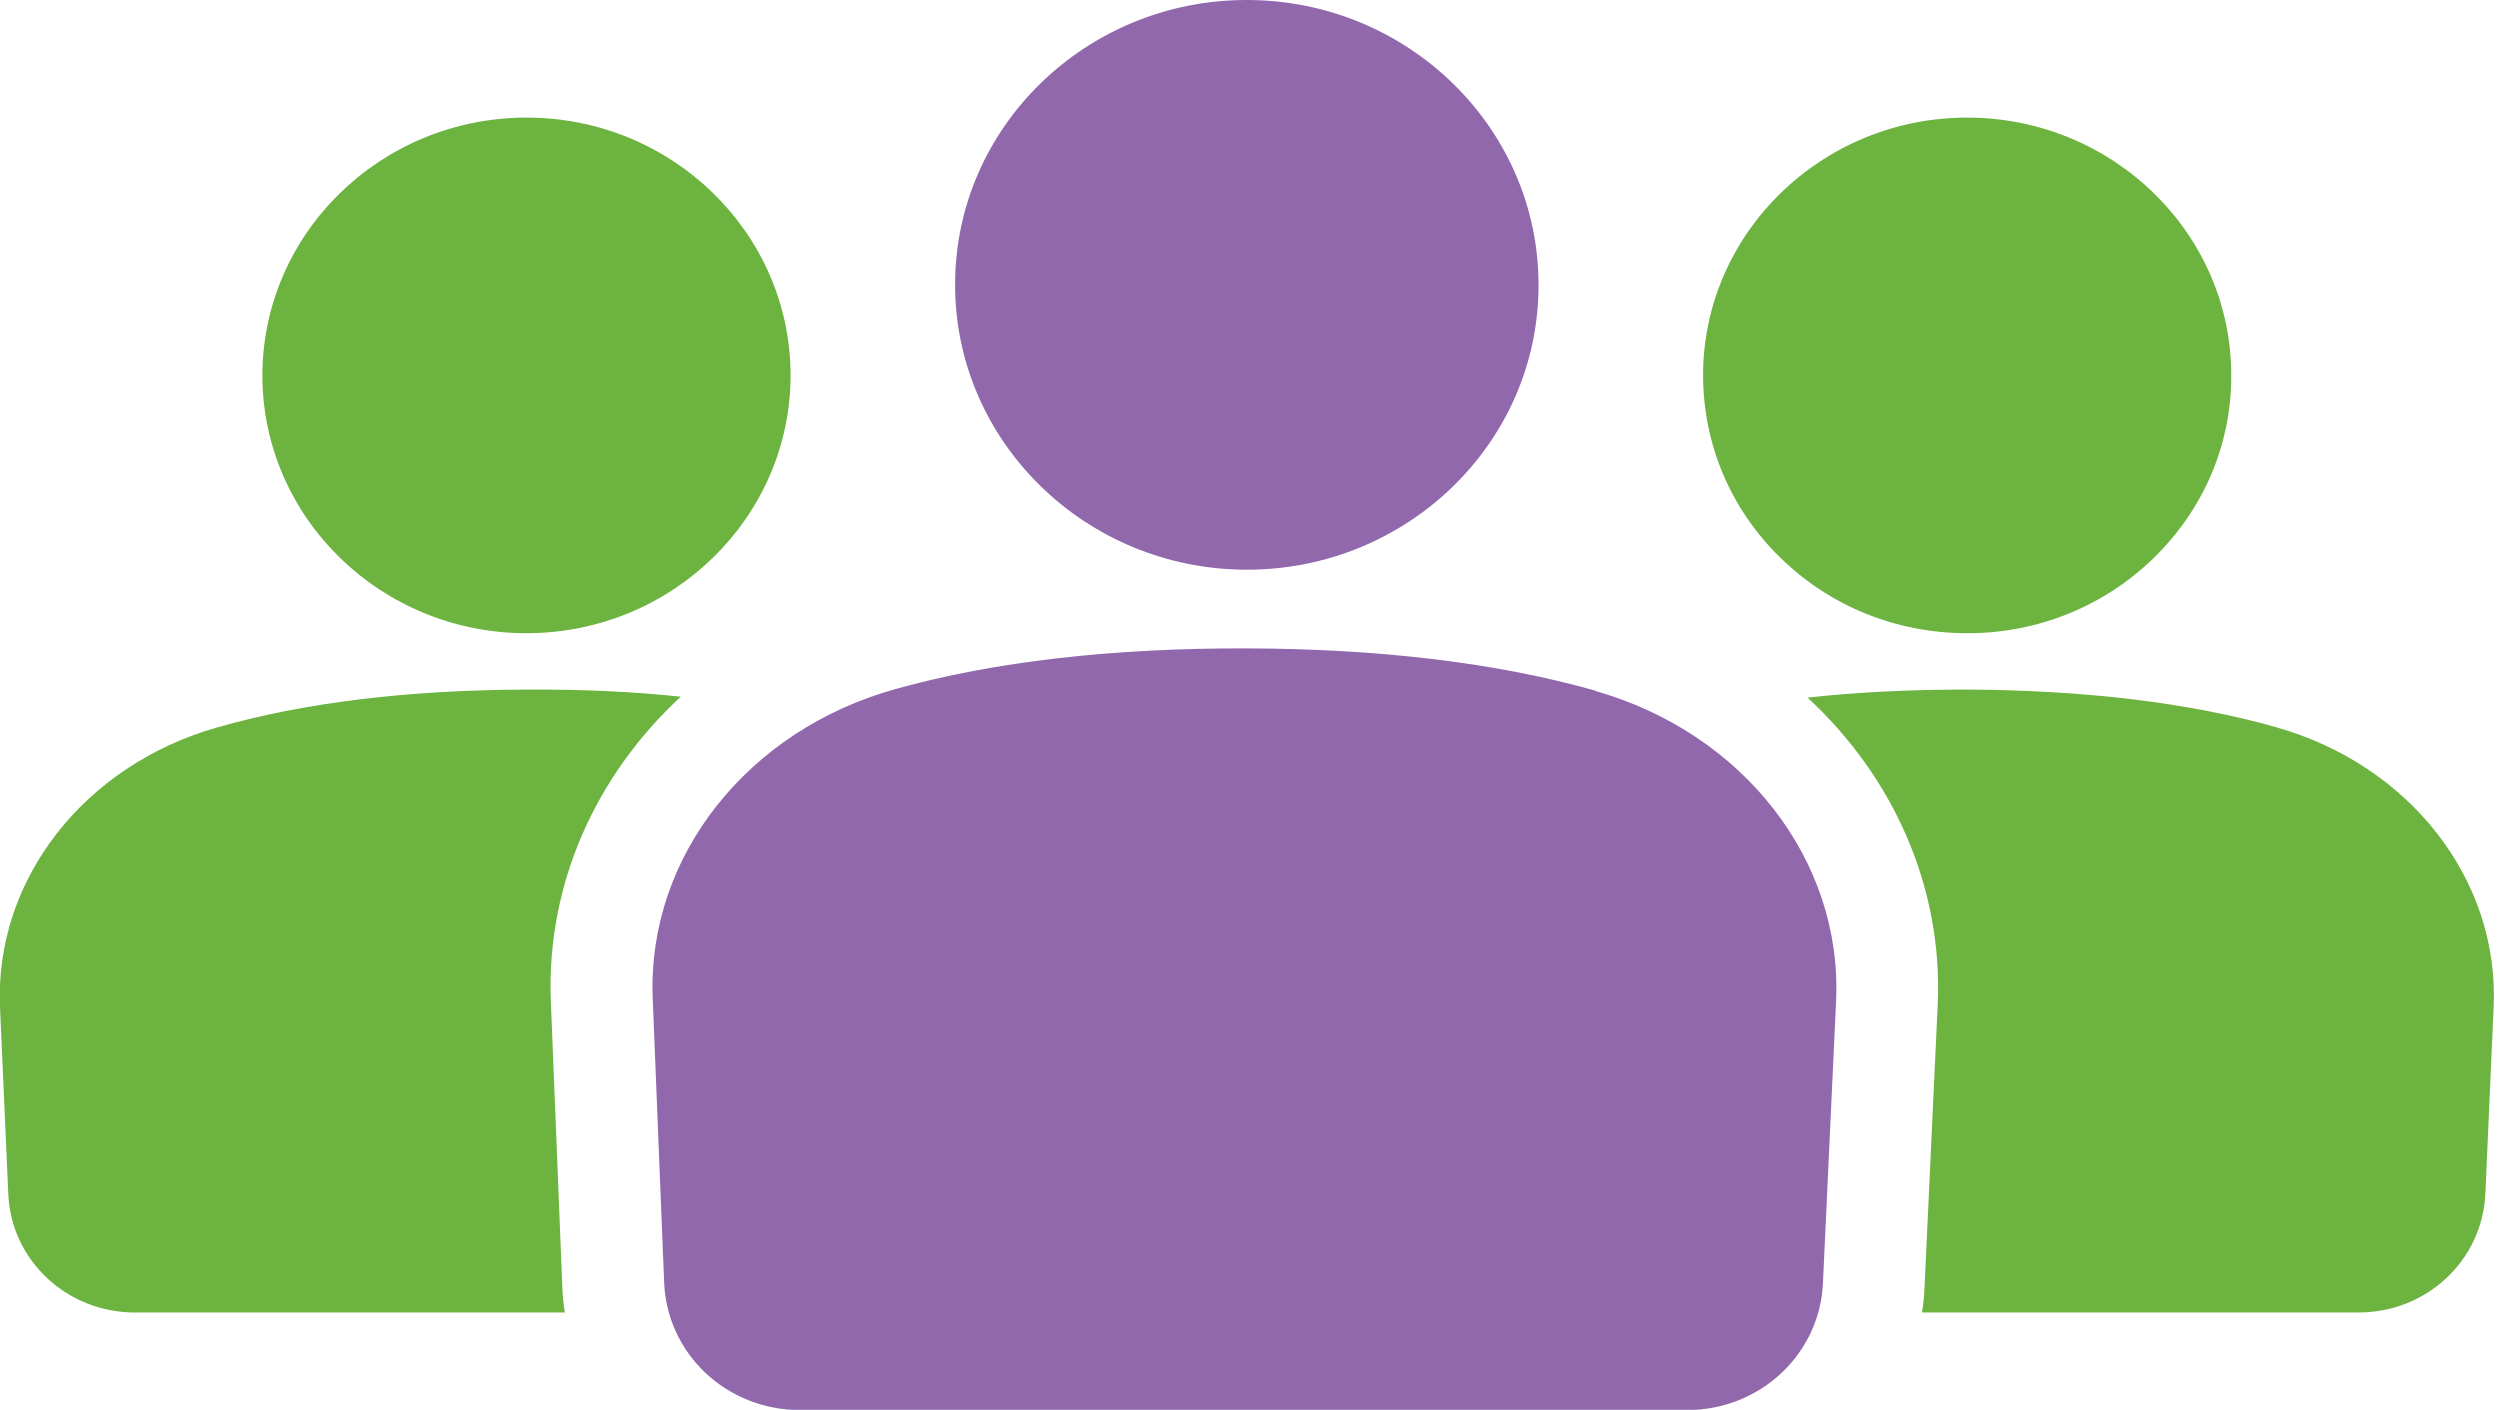
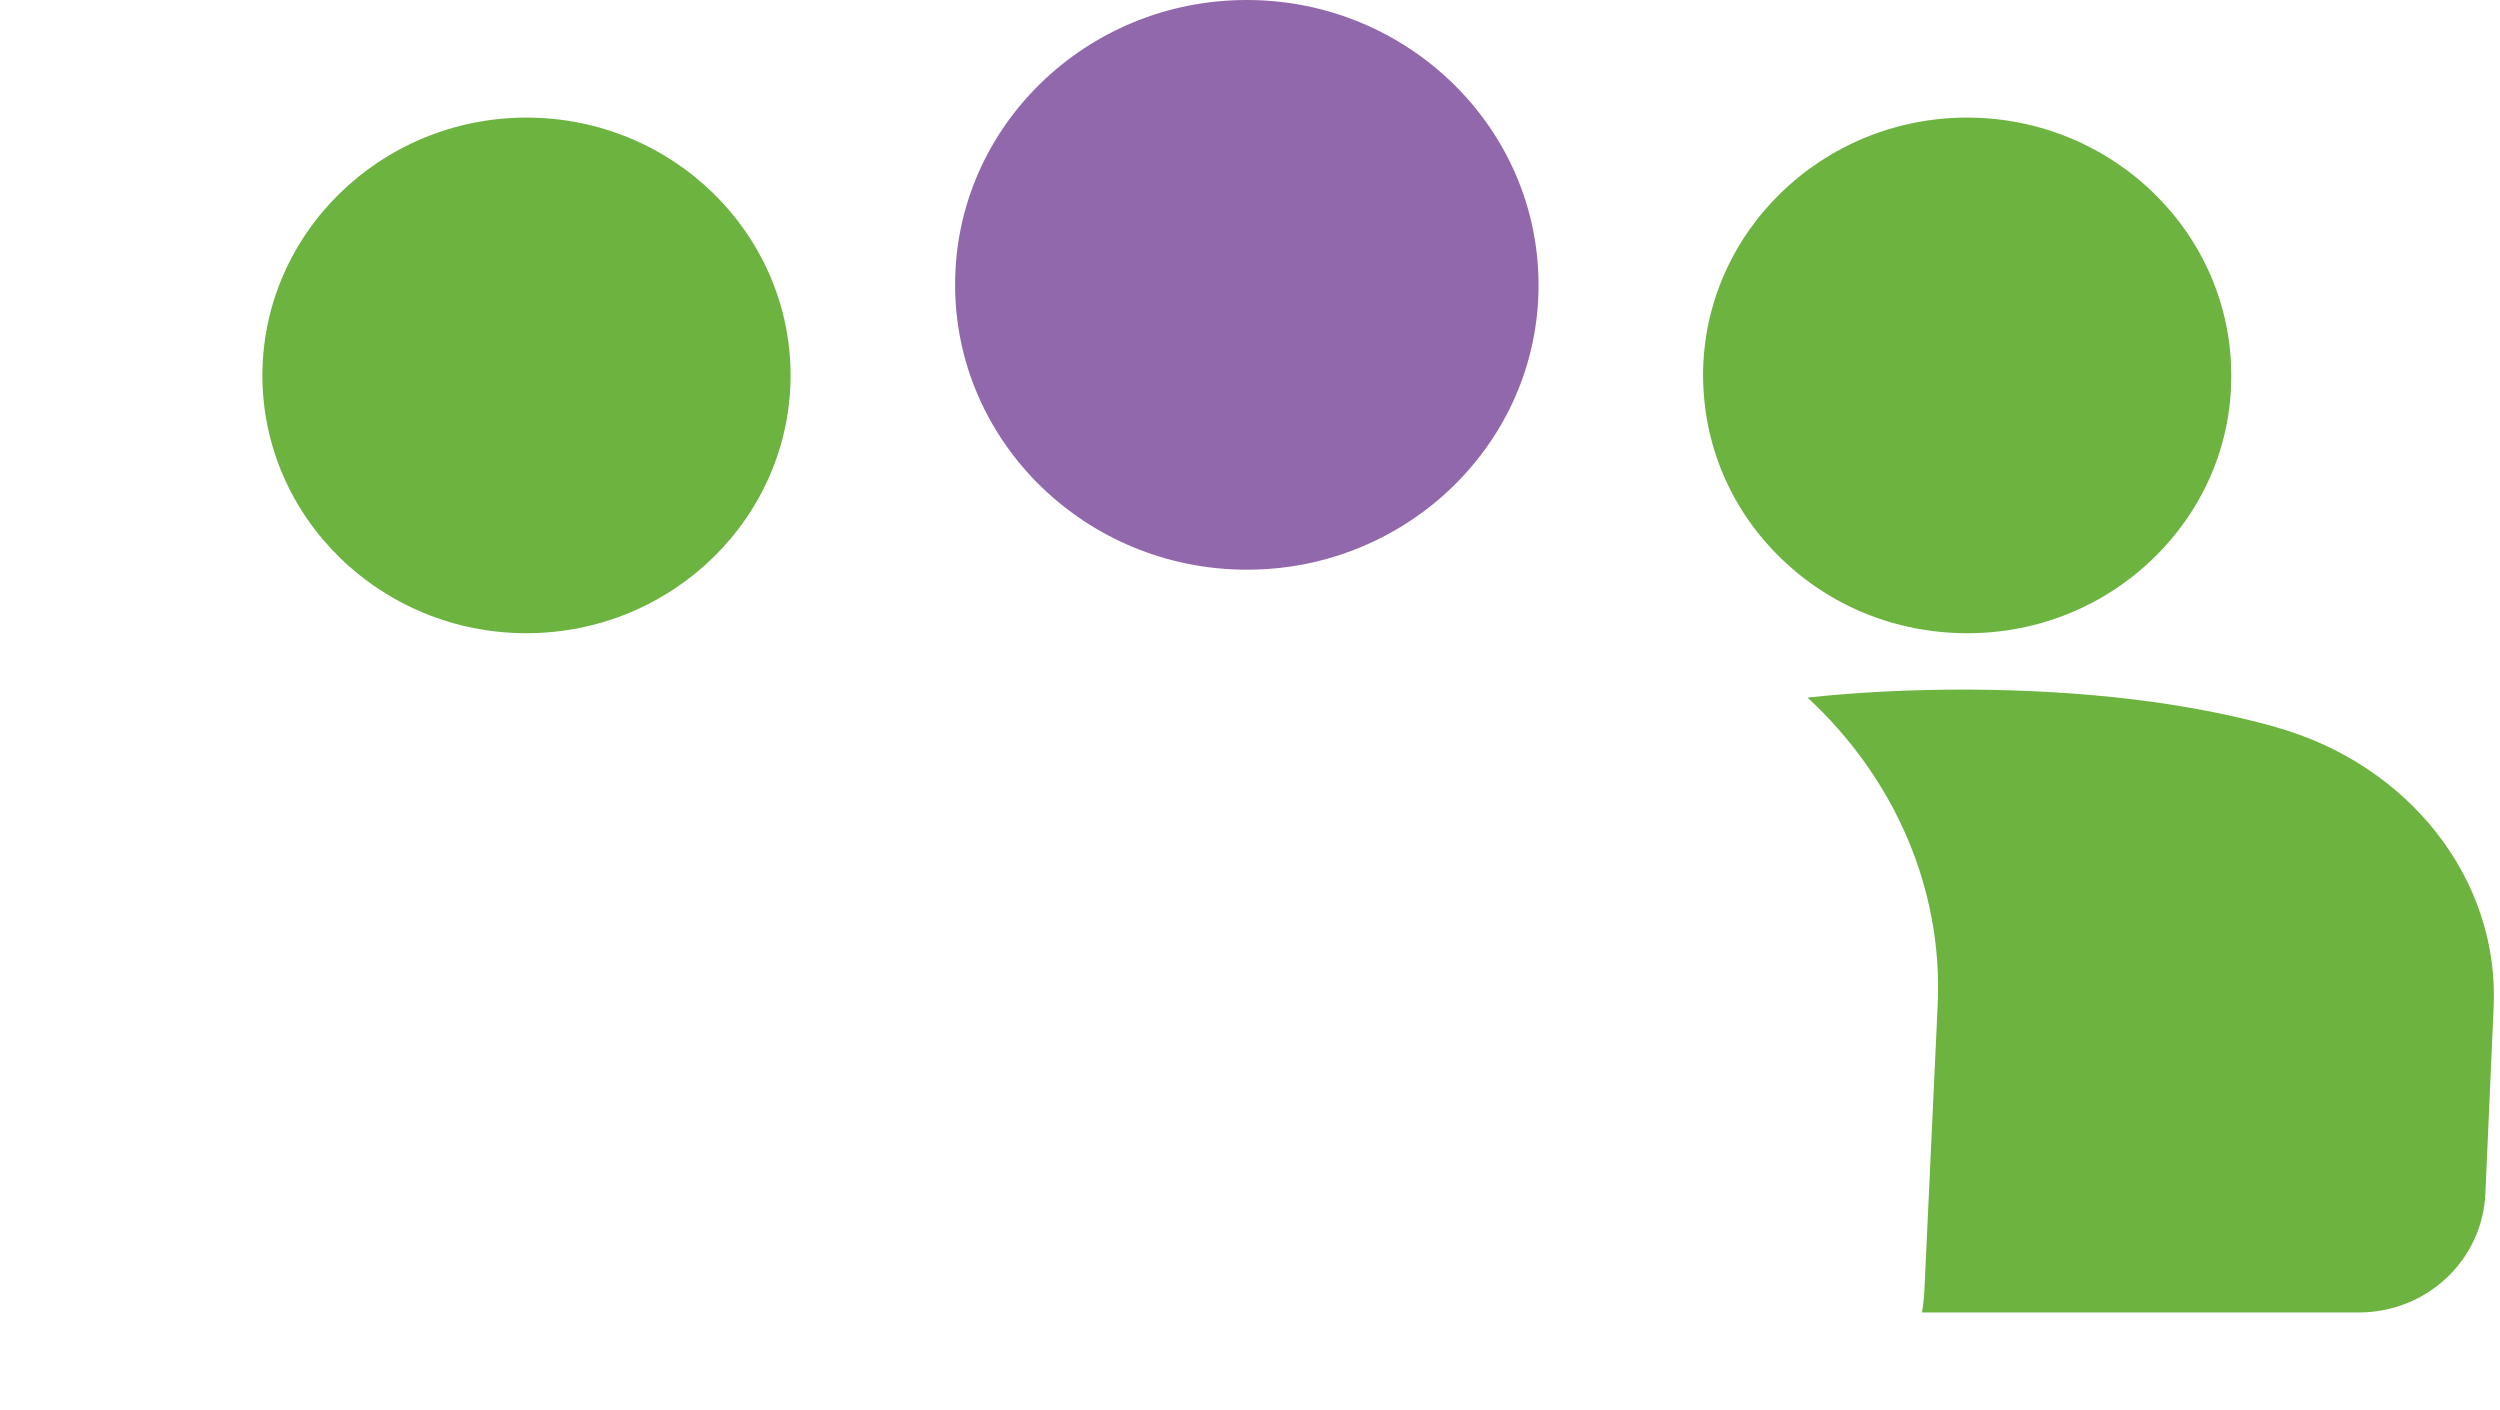
<svg xmlns="http://www.w3.org/2000/svg" width="133" height="75" viewBox="0 0 133 75" fill="none">
  <g clip-path="url(#clip0_375_277)">
    <path d="M104.622 33.687H104.668C108.397 33.687 111.914 32.271 114.562 29.699C117.226 27.111 118.703 23.671 118.703 20.017C118.733 12.452 112.446 6.287 104.698 6.256C104.683 6.256 104.668 6.256 104.653 6.256C96.935 6.256 90.633 12.376 90.603 19.926C90.603 23.595 92.033 27.035 94.682 29.638C97.331 32.241 100.847 33.672 104.607 33.687" fill="#6CB33F" />
    <path d="M28.009 33.687H28.055C35.803 33.656 42.075 27.491 42.059 19.926C42.029 12.376 35.742 6.256 28.009 6.256H27.963C20.215 6.287 13.944 12.452 13.959 20.017C13.989 27.567 20.276 33.687 28.009 33.687Z" fill="#6CB33F" />
    <path d="M121.124 38.695C116.496 37.386 110.94 36.716 104.623 36.685C101.624 36.685 98.808 36.822 96.159 37.112C100.726 41.328 103.375 47.204 103.085 53.461L102.385 68.485C102.37 68.942 102.324 69.383 102.248 69.824H125.477C129.1 69.824 132.053 67.054 132.221 63.522L132.662 53.567C132.967 46.824 128.217 40.704 121.108 38.695" fill="#6CB33F" />
-     <path d="M36.229 37.066C33.671 36.792 30.947 36.67 28.07 36.686C21.752 36.701 16.196 37.371 11.569 38.695C4.46 40.704 -0.289 46.824 -0 53.567L0.441 63.522C0.593 67.054 3.562 69.824 7.17 69.824H30.049C29.972 69.353 29.927 68.865 29.912 68.378L29.303 53.217C29.074 47.037 31.692 41.252 36.214 37.066" fill="#6CB33F" />
    <path d="M66.293 30.308H66.338C74.878 30.308 81.835 23.549 81.85 15.207C81.88 6.85 74.939 0.03 66.384 0H66.323C57.783 0 50.827 6.759 50.812 15.101C50.781 23.457 57.722 30.277 66.277 30.308" fill="#9268AC" />
-     <path d="M84.879 36.746C79.673 35.27 73.417 34.509 66.278 34.494C59.154 34.478 52.882 35.194 47.646 36.655C39.761 38.847 34.448 45.575 34.722 53.05L35.331 68.196C35.468 72.016 38.649 75.015 42.562 75.015H89.751C93.632 75.015 96.814 72.047 96.981 68.257L97.681 53.232C98.016 45.773 92.749 38.999 84.879 36.762" fill="#9268AC" />
  </g>
  <defs>
    <clipPath id="clip0_375_277">
      <rect width="132.692" height="75" fill="white" />
    </clipPath>
  </defs>
</svg>